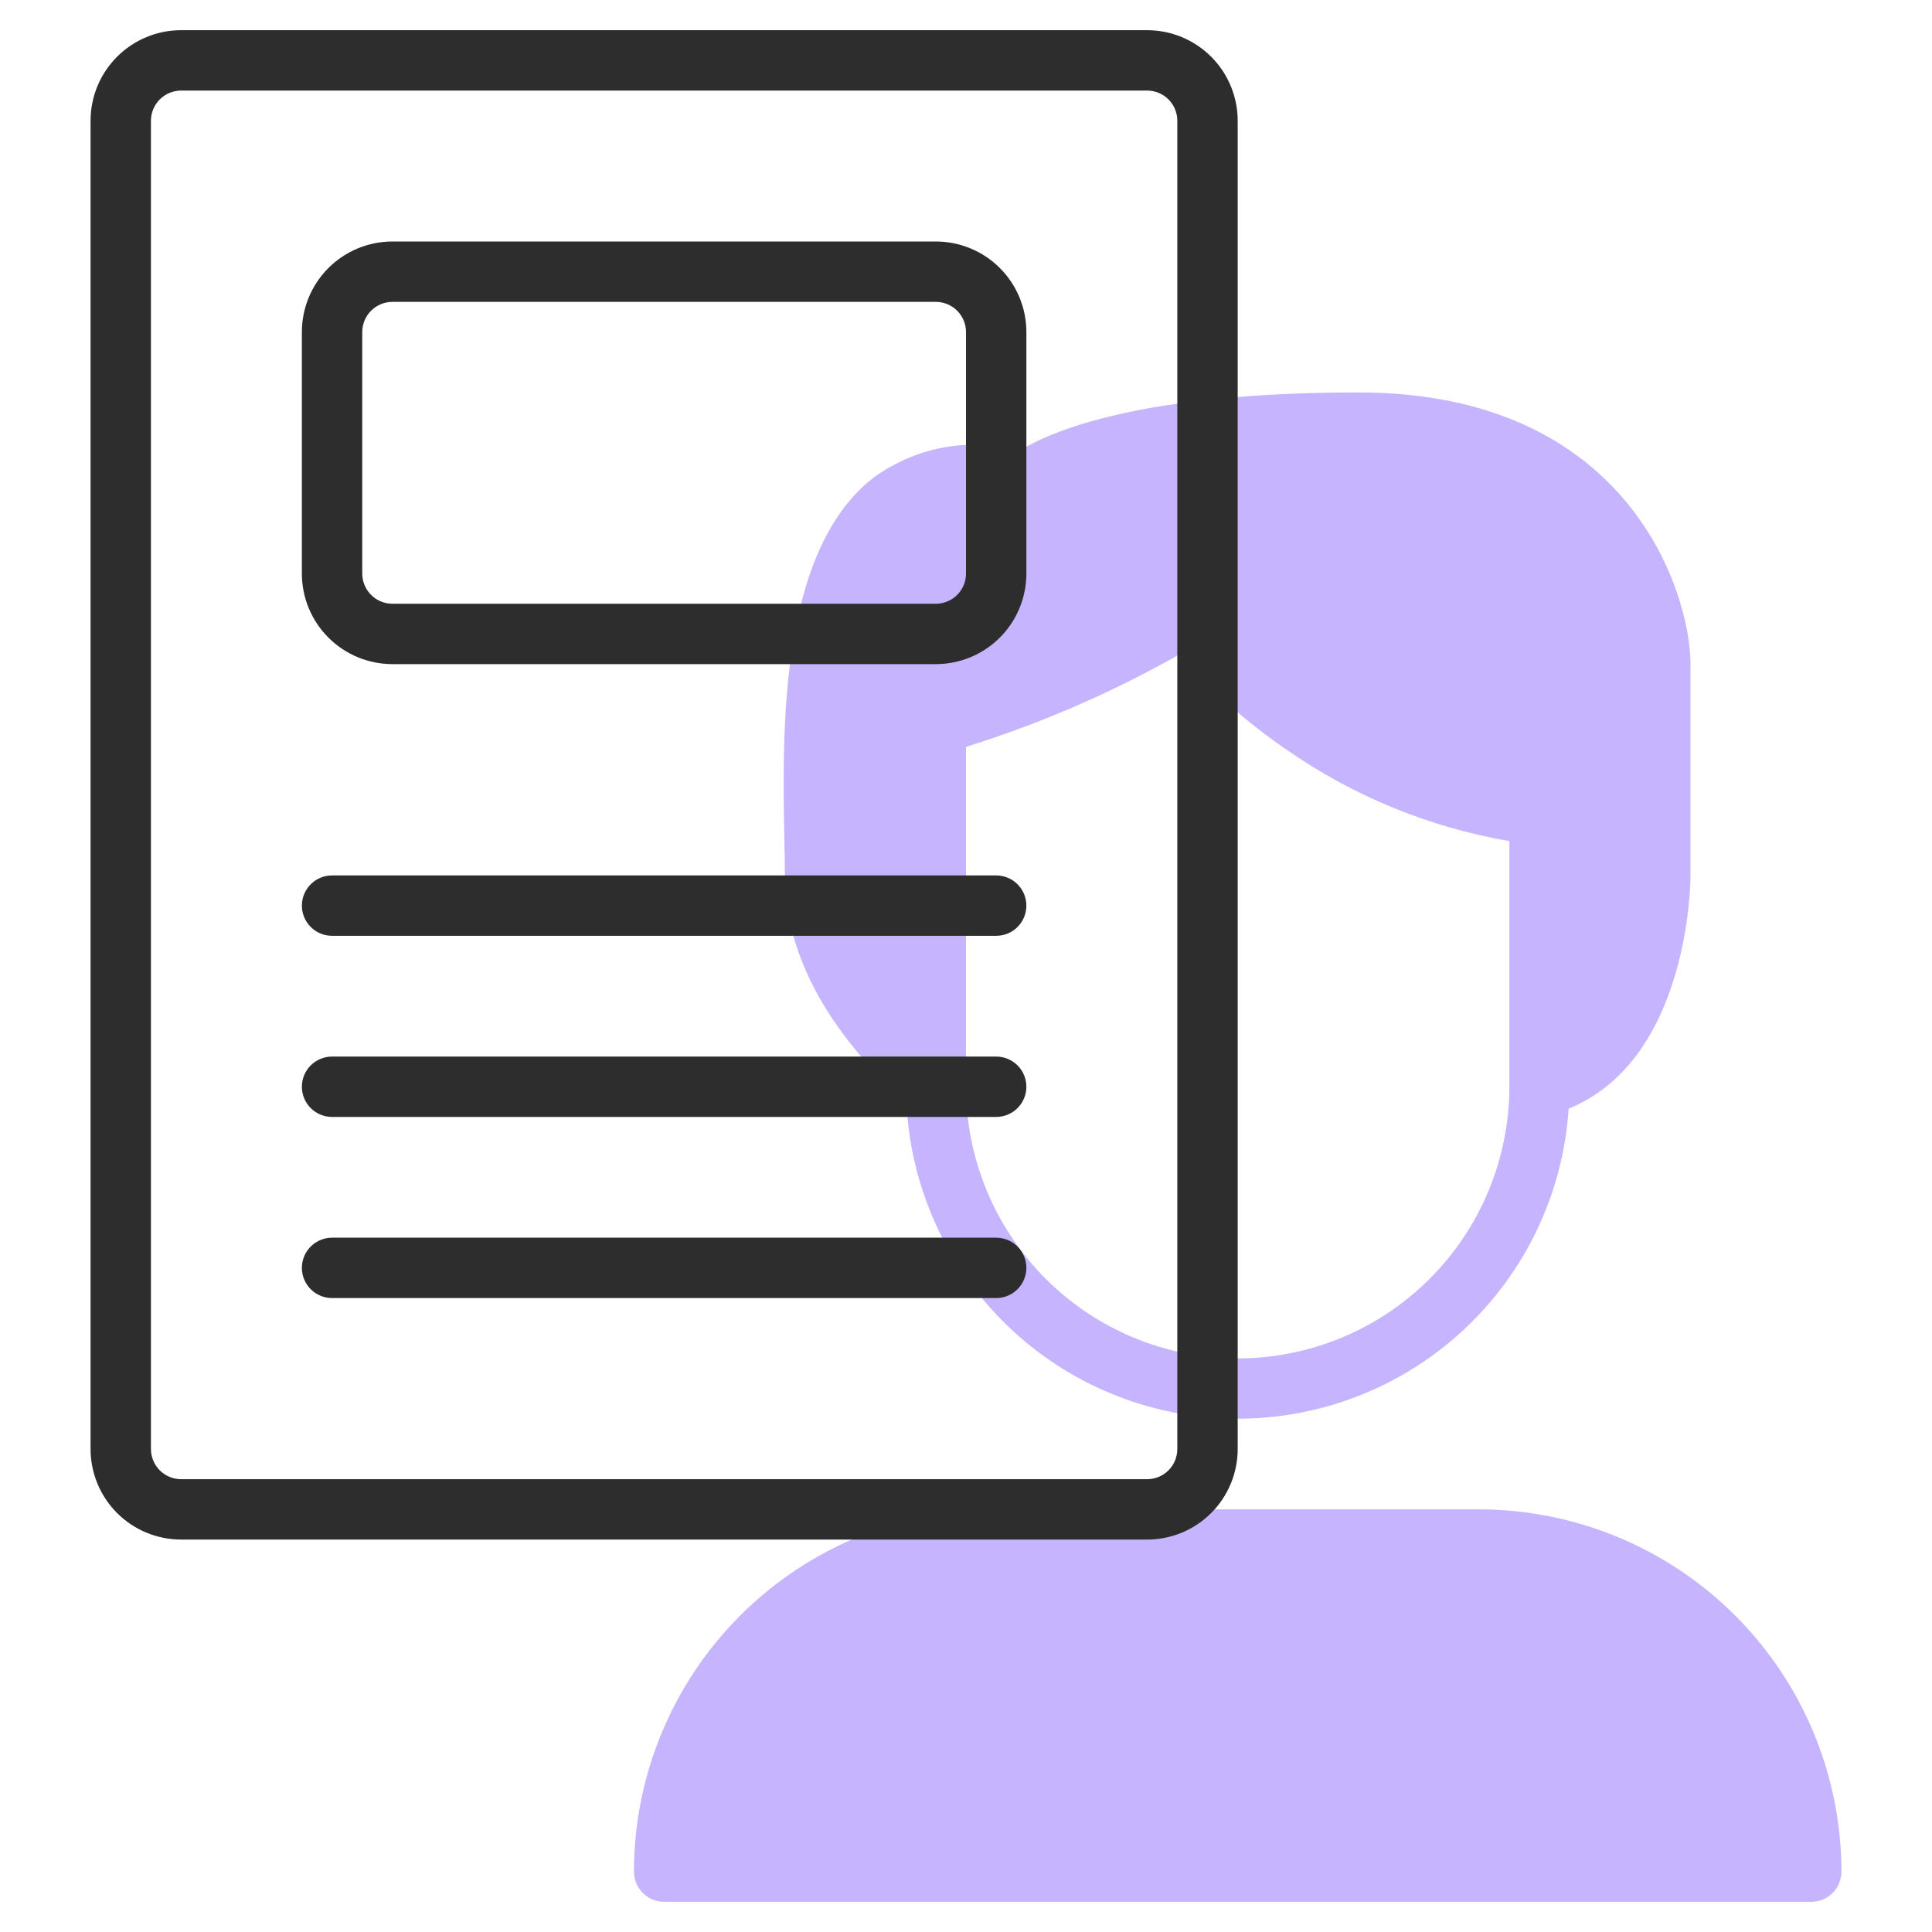
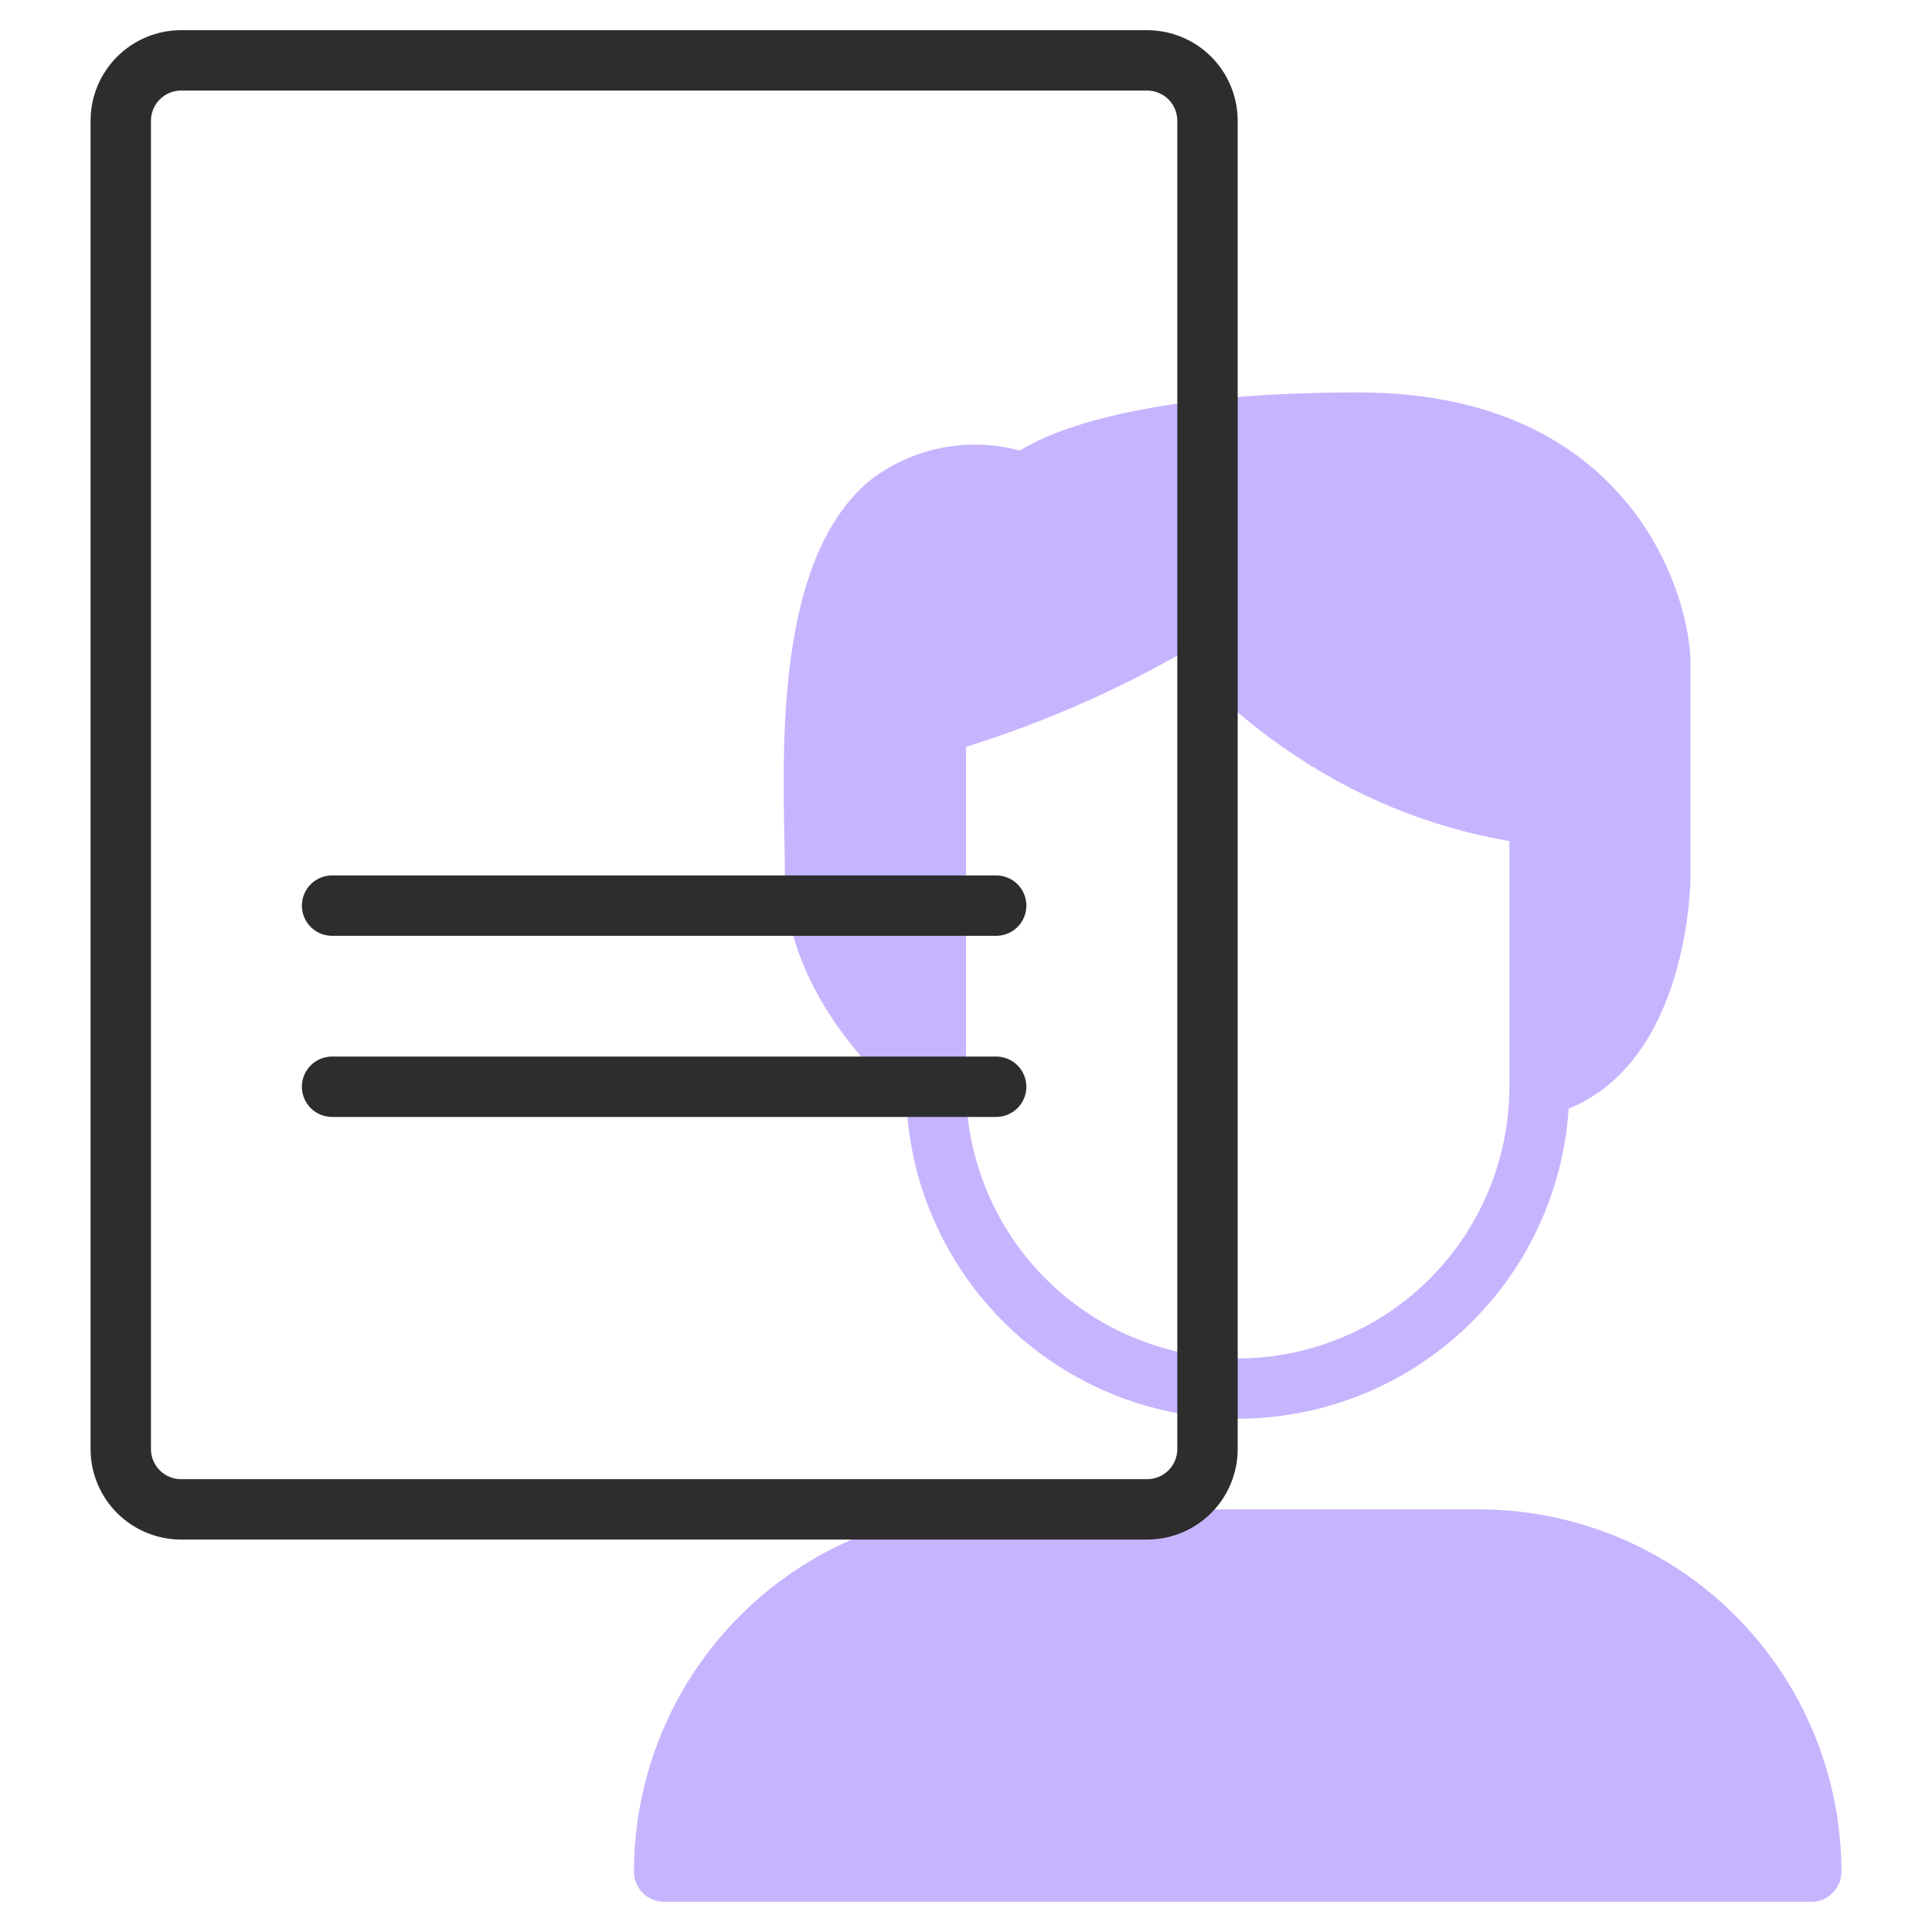
<svg xmlns="http://www.w3.org/2000/svg" width="120" height="120" viewBox="0 0 120 120" fill="none">
  <path d="M48.75 54.375C48.75 61.373 54.302 66.728 56.297 68.426C56.529 73.69 58.769 78.664 62.556 82.326C66.343 85.989 71.39 88.061 76.658 88.117C81.926 88.172 87.016 86.207 90.879 82.626C94.743 79.044 97.088 74.118 97.431 68.861C104.899 65.812 105 54.866 105 54.375V41.25C105 36.872 101.211 24.375 84.375 24.375C70.915 24.375 65.337 26.751 63.343 27.986C61.782 27.564 60.146 27.502 58.558 27.804C56.969 28.106 55.47 28.765 54.173 29.73C48.375 34.348 48.589 45.459 48.718 52.099C48.735 52.943 48.75 53.711 48.75 54.375ZM76.875 84.375C72.401 84.37 68.112 82.591 64.948 79.427C61.785 76.263 60.005 71.974 60 67.5V46.388C64.602 44.953 69.038 43.033 73.234 40.659C75.197 42.886 77.428 44.861 79.875 46.539C84.024 49.438 88.762 51.385 93.75 52.241V67.5C93.745 71.974 91.966 76.263 88.802 79.427C85.639 82.591 81.349 84.37 76.875 84.375Z" fill="#7445FF" fill-opacity="0.4" />
  <path d="M91.875 93.75H61.875C55.91 93.757 50.19 96.129 45.972 100.347C41.754 104.565 39.382 110.285 39.375 116.25C39.375 116.747 39.572 117.224 39.924 117.576C40.276 117.927 40.753 118.125 41.25 118.125H112.5C112.997 118.125 113.474 117.927 113.826 117.576C114.177 117.224 114.375 116.747 114.375 116.25C114.369 110.285 111.996 104.565 107.778 100.347C103.56 96.129 97.84 93.757 91.875 93.75Z" fill="#7445FF" fill-opacity="0.4" />
  <path d="M71.25 1.875H11.25C9.758 1.875 8.327 2.468 7.273 3.523C6.218 4.577 5.625 6.008 5.625 7.5V90C5.625 91.492 6.218 92.923 7.273 93.978C8.327 95.032 9.758 95.625 11.25 95.625H71.25C72.742 95.625 74.173 95.032 75.228 93.978C76.282 92.923 76.875 91.492 76.875 90V7.5C76.875 6.008 76.282 4.577 75.228 3.523C74.173 2.468 72.742 1.875 71.25 1.875ZM73.125 90C73.125 90.497 72.927 90.974 72.576 91.326C72.224 91.677 71.747 91.875 71.25 91.875H11.25C10.753 91.875 10.276 91.677 9.924 91.326C9.573 90.974 9.375 90.497 9.375 90V7.5C9.375 7.003 9.573 6.526 9.924 6.174C10.276 5.823 10.753 5.625 11.25 5.625H71.25C71.747 5.625 72.224 5.823 72.576 6.174C72.927 6.526 73.125 7.003 73.125 7.5V90Z" fill="#2D2D2D" />
-   <path d="M58.125 15H24.375C22.883 15 21.452 15.593 20.398 16.648C19.343 17.702 18.75 19.133 18.75 20.625V35.625C18.75 37.117 19.343 38.548 20.398 39.602C21.452 40.657 22.883 41.25 24.375 41.25H58.125C59.617 41.25 61.048 40.657 62.102 39.602C63.157 38.548 63.75 37.117 63.75 35.625V20.625C63.75 19.133 63.157 17.702 62.102 16.648C61.048 15.593 59.617 15 58.125 15ZM60 35.625C60 36.122 59.803 36.599 59.451 36.951C59.099 37.303 58.622 37.5 58.125 37.5H24.375C23.878 37.5 23.401 37.303 23.049 36.951C22.698 36.599 22.5 36.122 22.5 35.625V20.625C22.5 20.128 22.698 19.651 23.049 19.299C23.401 18.948 23.878 18.75 24.375 18.75H58.125C58.622 18.75 59.099 18.948 59.451 19.299C59.803 19.651 60 20.128 60 20.625V35.625Z" fill="#2D2D2D" />
  <path d="M61.875 54.375H20.625C20.128 54.375 19.651 54.572 19.299 54.924C18.948 55.276 18.75 55.753 18.75 56.25C18.75 56.747 18.948 57.224 19.299 57.576C19.651 57.928 20.128 58.125 20.625 58.125H61.875C62.372 58.125 62.849 57.928 63.201 57.576C63.553 57.224 63.75 56.747 63.75 56.25C63.75 55.753 63.553 55.276 63.201 54.924C62.849 54.572 62.372 54.375 61.875 54.375Z" fill="#2D2D2D" />
  <path d="M61.875 65.625H20.625C20.128 65.625 19.651 65.823 19.299 66.174C18.948 66.526 18.75 67.003 18.75 67.5C18.75 67.997 18.948 68.474 19.299 68.826C19.651 69.177 20.128 69.375 20.625 69.375H61.875C62.372 69.375 62.849 69.177 63.201 68.826C63.553 68.474 63.75 67.997 63.75 67.5C63.75 67.003 63.553 66.526 63.201 66.174C62.849 65.823 62.372 65.625 61.875 65.625Z" fill="#2D2D2D" />
-   <path d="M61.875 76.875H20.625C20.128 76.875 19.651 77.073 19.299 77.424C18.948 77.776 18.75 78.253 18.75 78.75C18.75 79.247 18.948 79.724 19.299 80.076C19.651 80.427 20.128 80.625 20.625 80.625H61.875C62.372 80.625 62.849 80.427 63.201 80.076C63.553 79.724 63.75 79.247 63.75 78.75C63.75 78.253 63.553 77.776 63.201 77.424C62.849 77.073 62.372 76.875 61.875 76.875Z" fill="#2D2D2D" />
</svg>